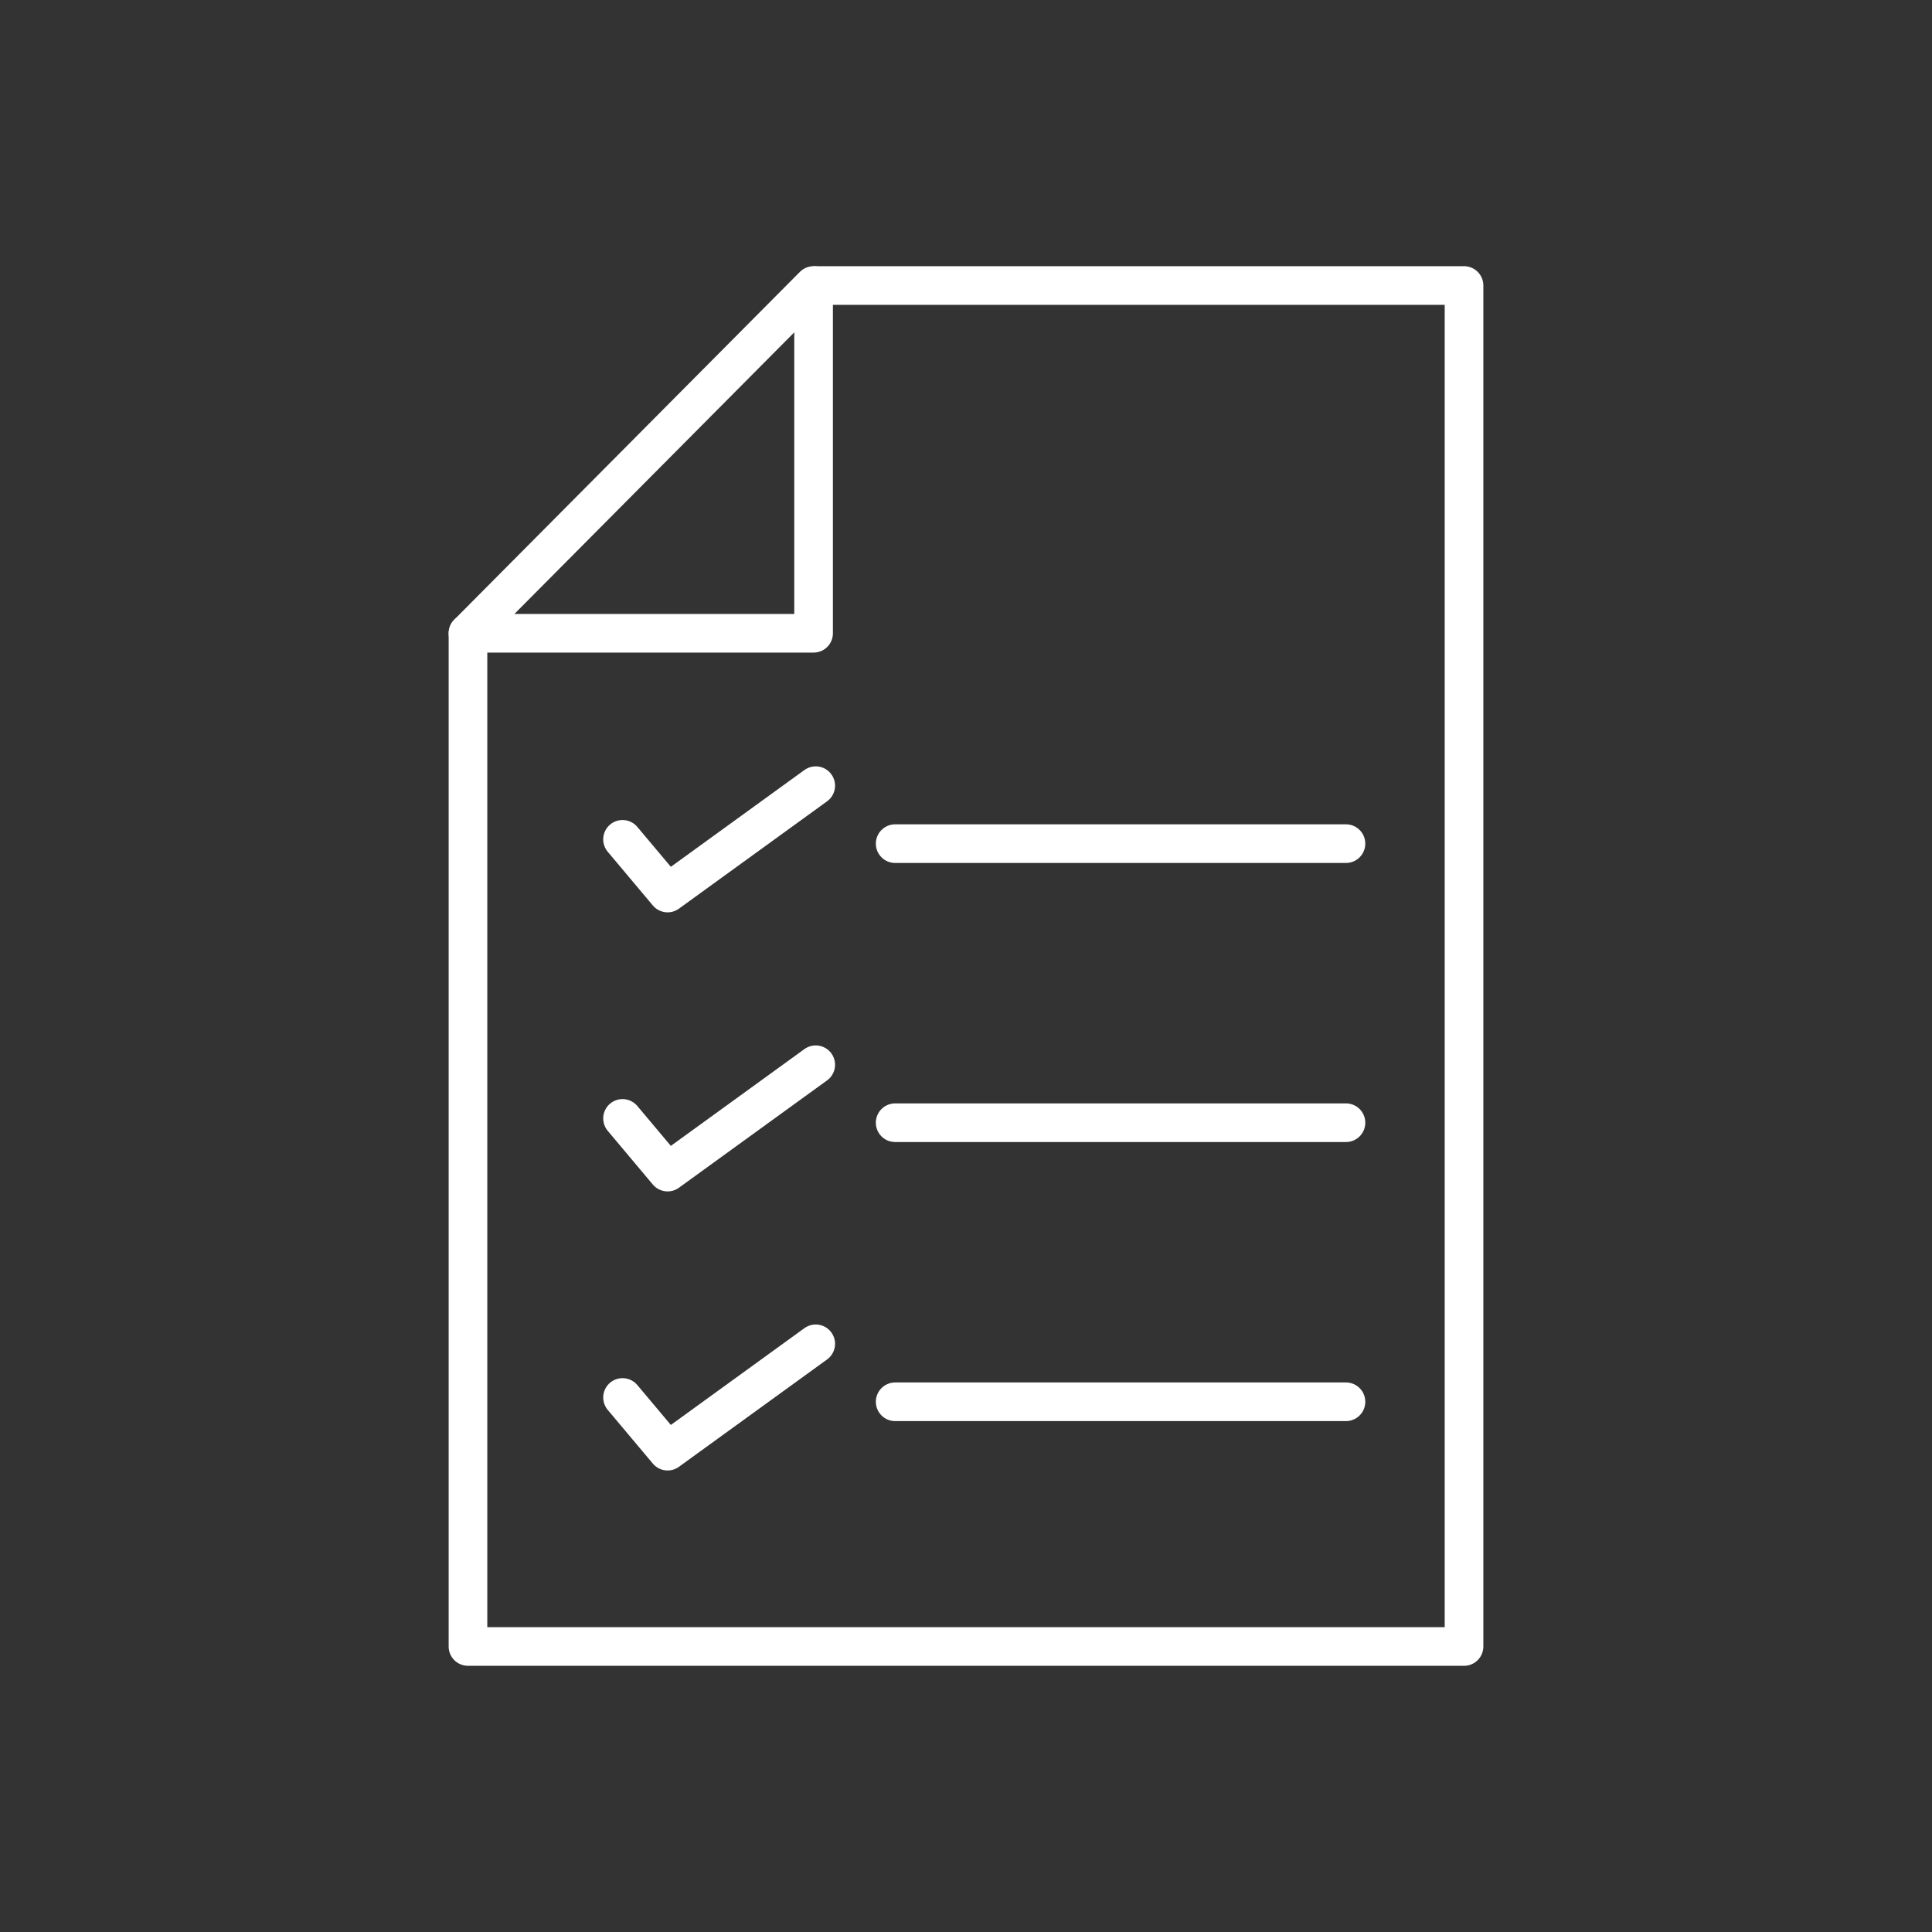
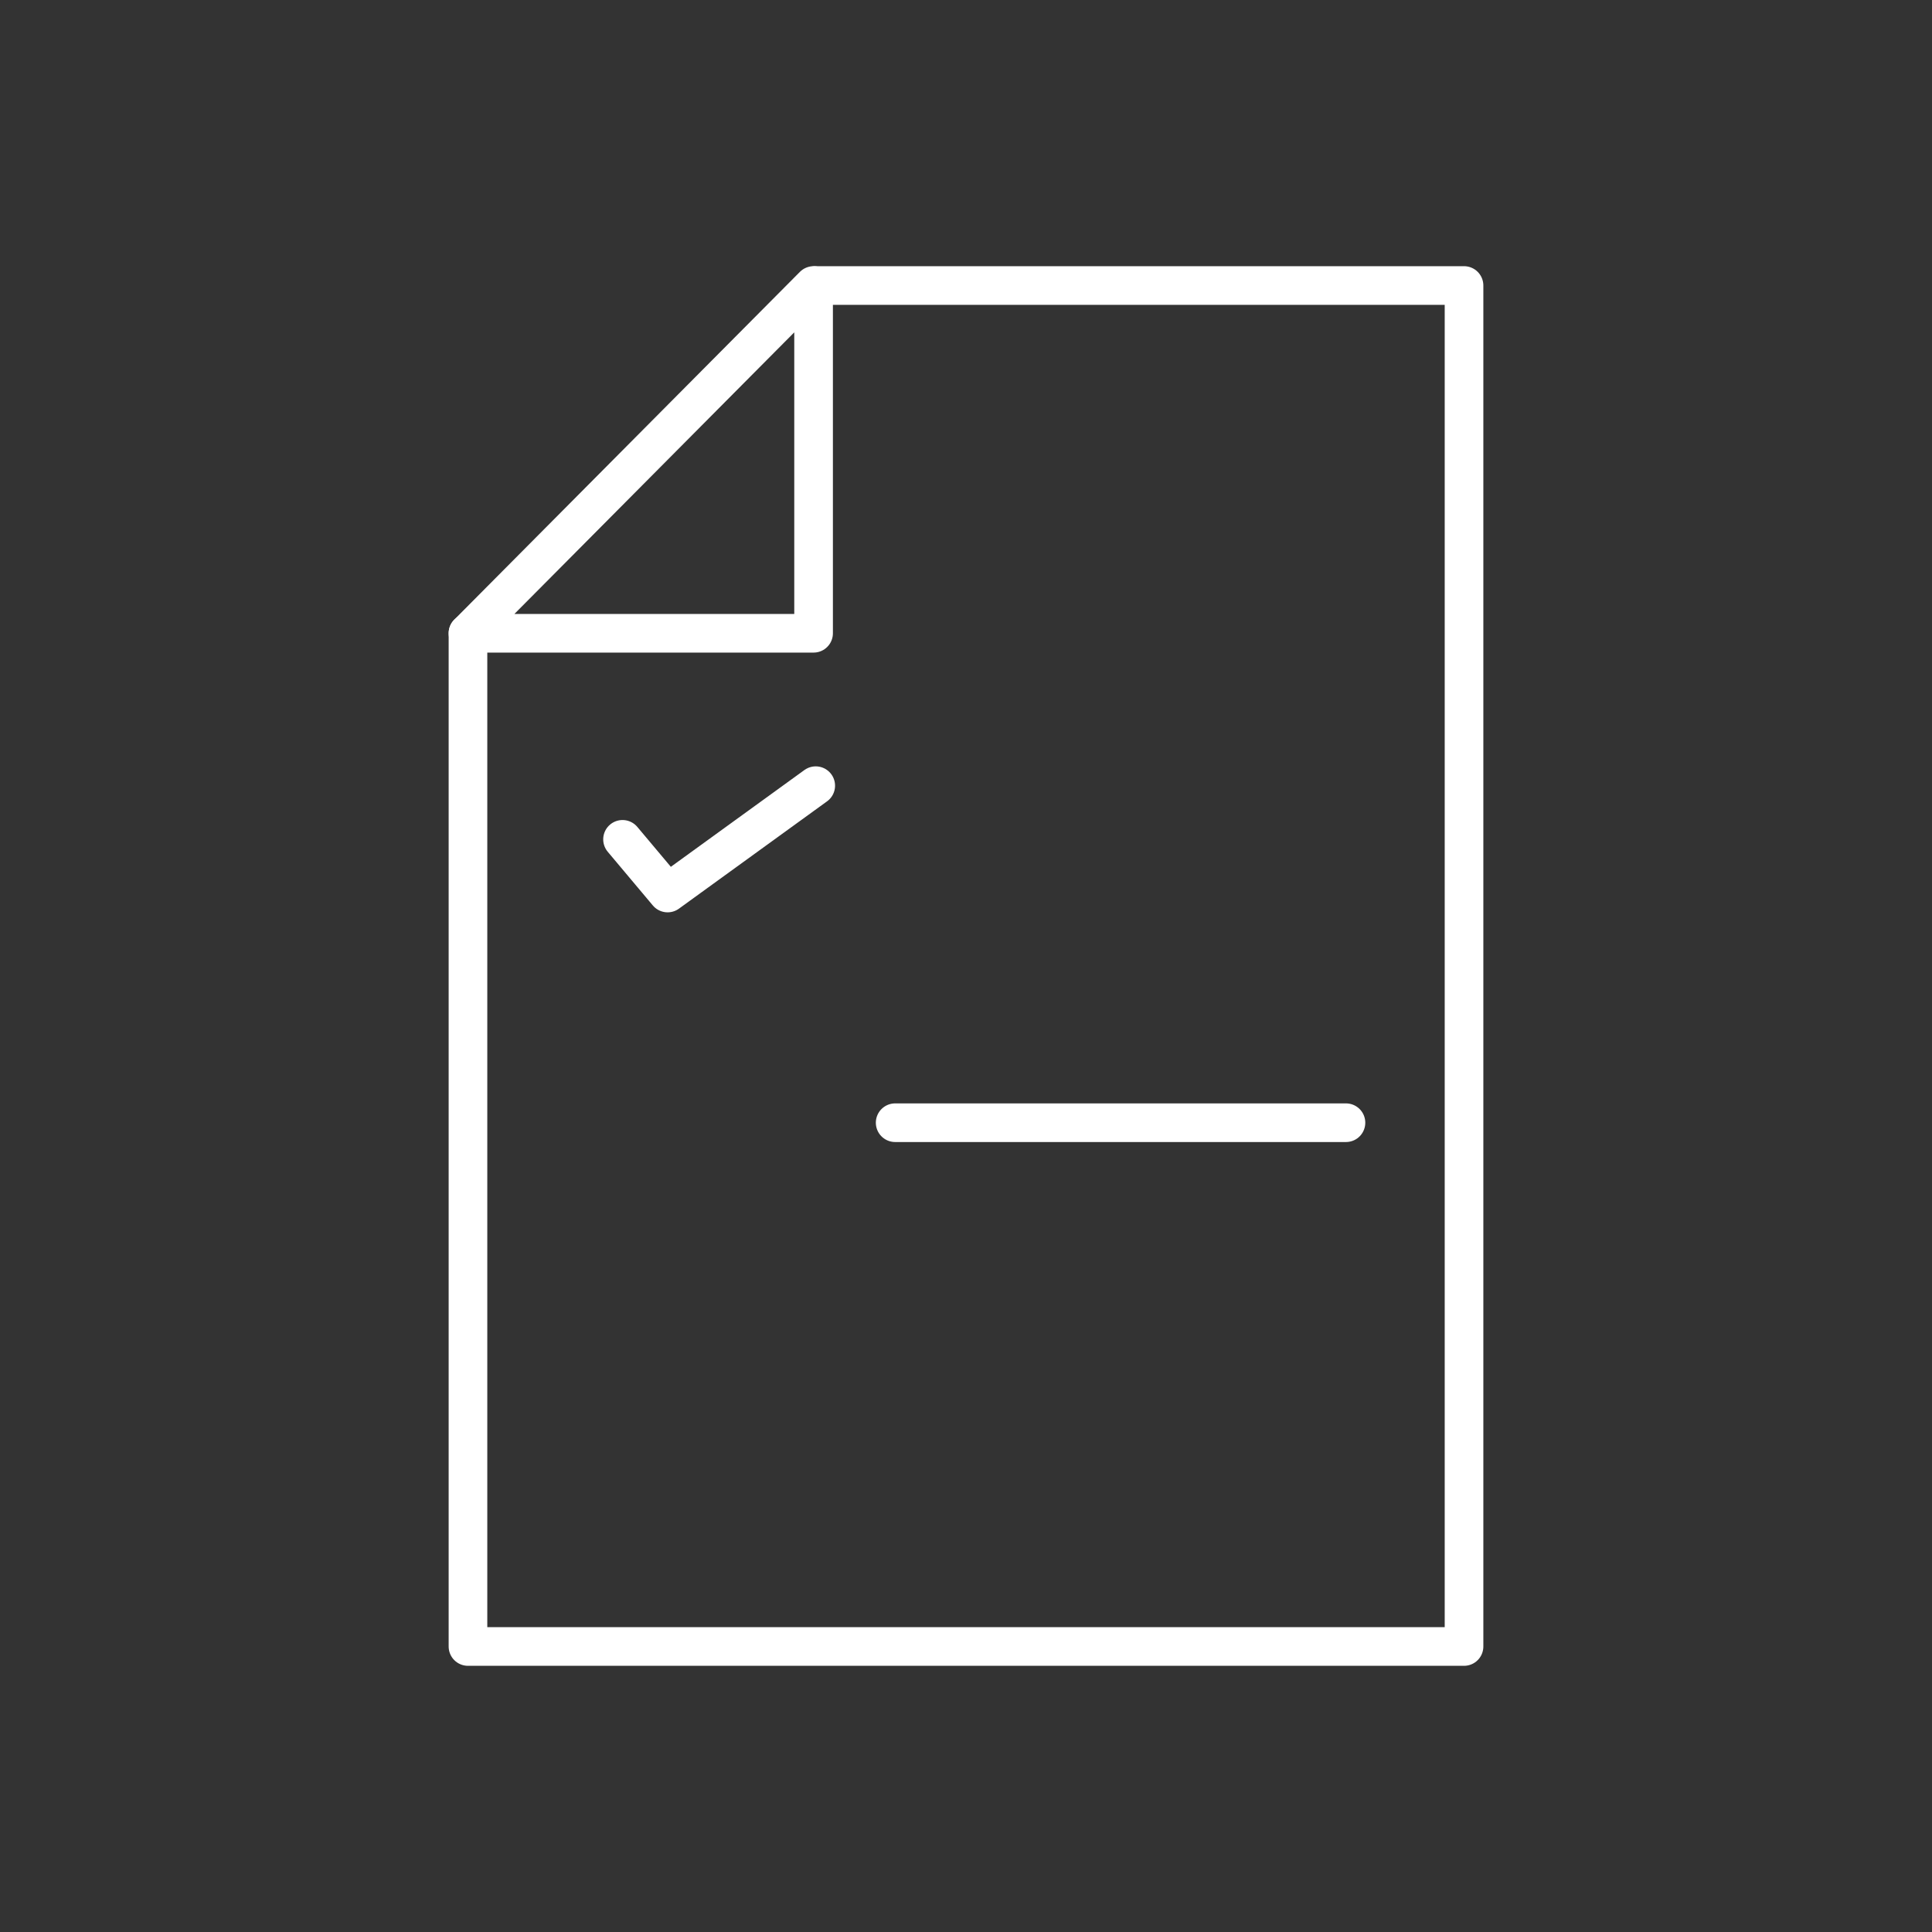
<svg xmlns="http://www.w3.org/2000/svg" version="1.1" id="Ebene_1" x="0px" y="0px" viewBox="0 0 90 90" style="enable-background:new 0 0 90 90;" xml:space="preserve">
  <rect x="0" y="0" width="90" height="90" fill="#333333" stroke="none" />
  <style type="text/css">
	.st0{fill:none;stroke:#FFFFFF;stroke-width:1.8;stroke-linecap:round;stroke-linejoin:round;stroke-miterlimit:10;}
</style>
  <g>
    <polyline class="st0" points="29,39.1 31.1,41.6 38,36.6  " />
-     <line class="st0" x1="41.7" y1="39.3" x2="62.7" y2="39.3" />
-     <polyline class="st0" points="29,52.1 31.1,54.6 38,49.6  " />
    <line class="st0" x1="41.7" y1="52.3" x2="62.7" y2="52.3" />
-     <polyline class="st0" points="29,65.1 31.1,67.6 38,62.6  " />
-     <line class="st0" x1="41.7" y1="65.3" x2="62.7" y2="65.3" />
    <polyline class="st0" points="21.8,29.5 21.8,76.7 68.2,76.7 68.2,13.3 38,13.3  " />
    <polygon class="st0" points="37.9,13.3 37.9,29.5 21.8,29.5  " />
  </g>
</svg>